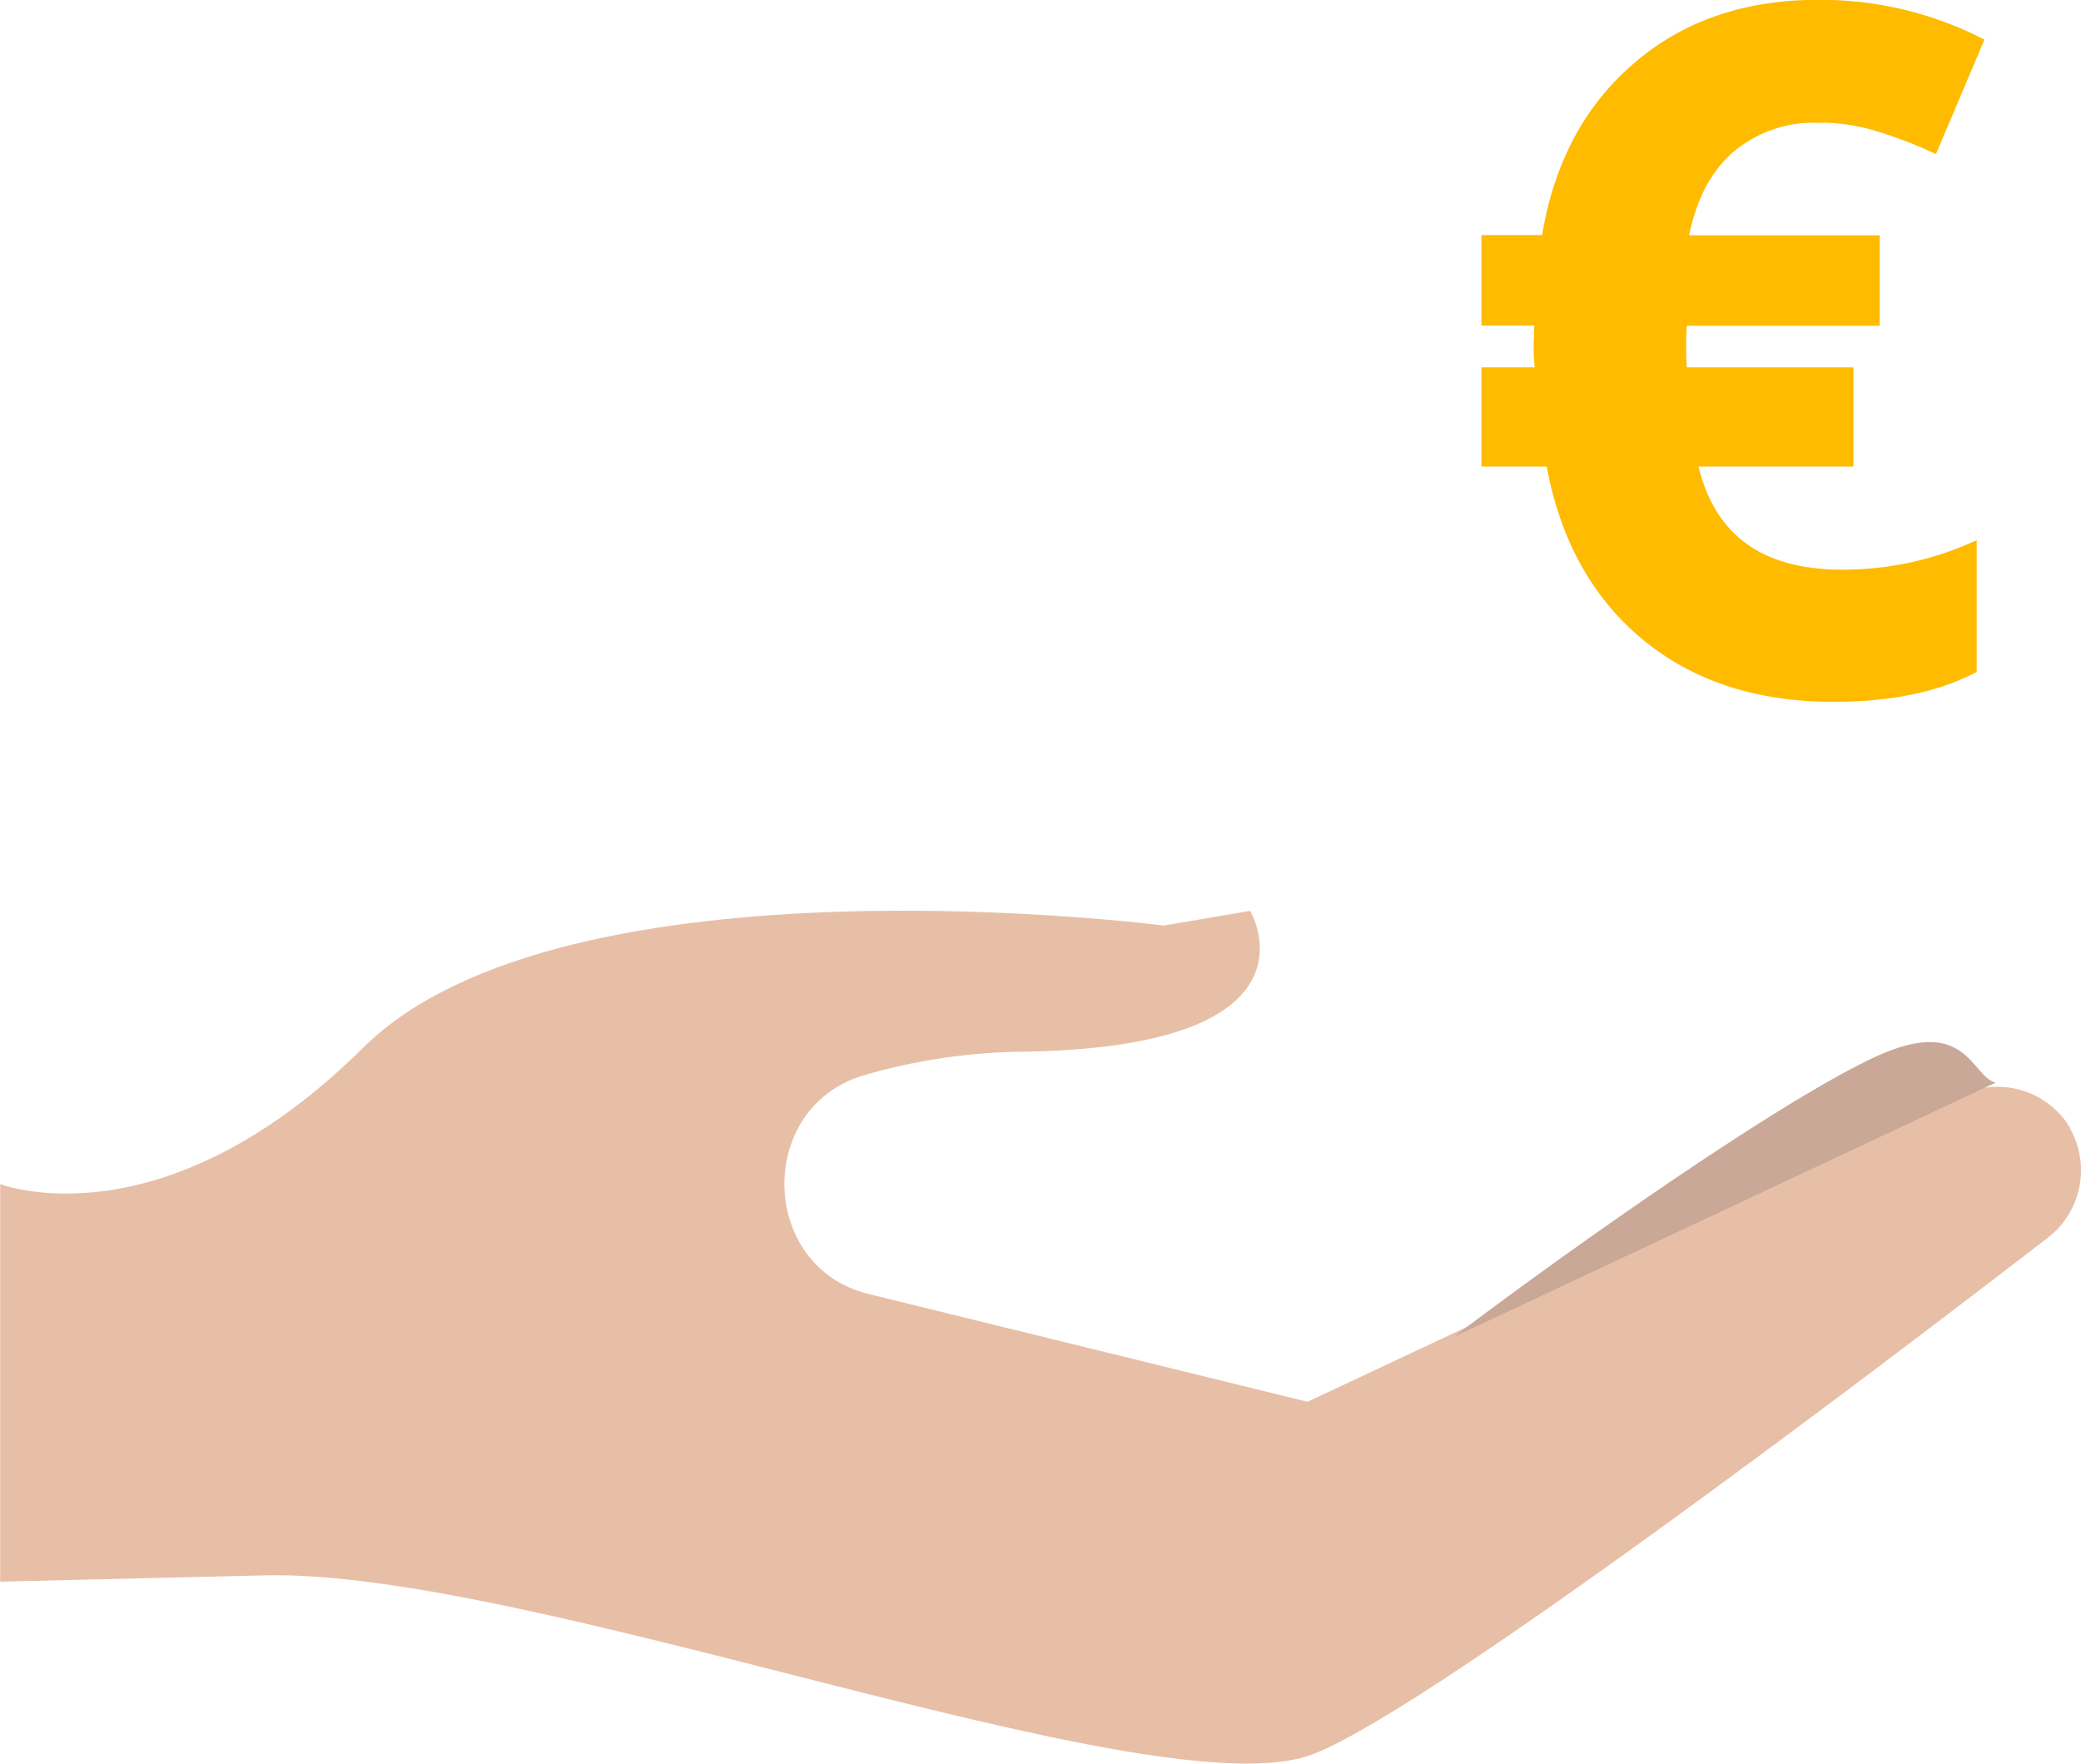
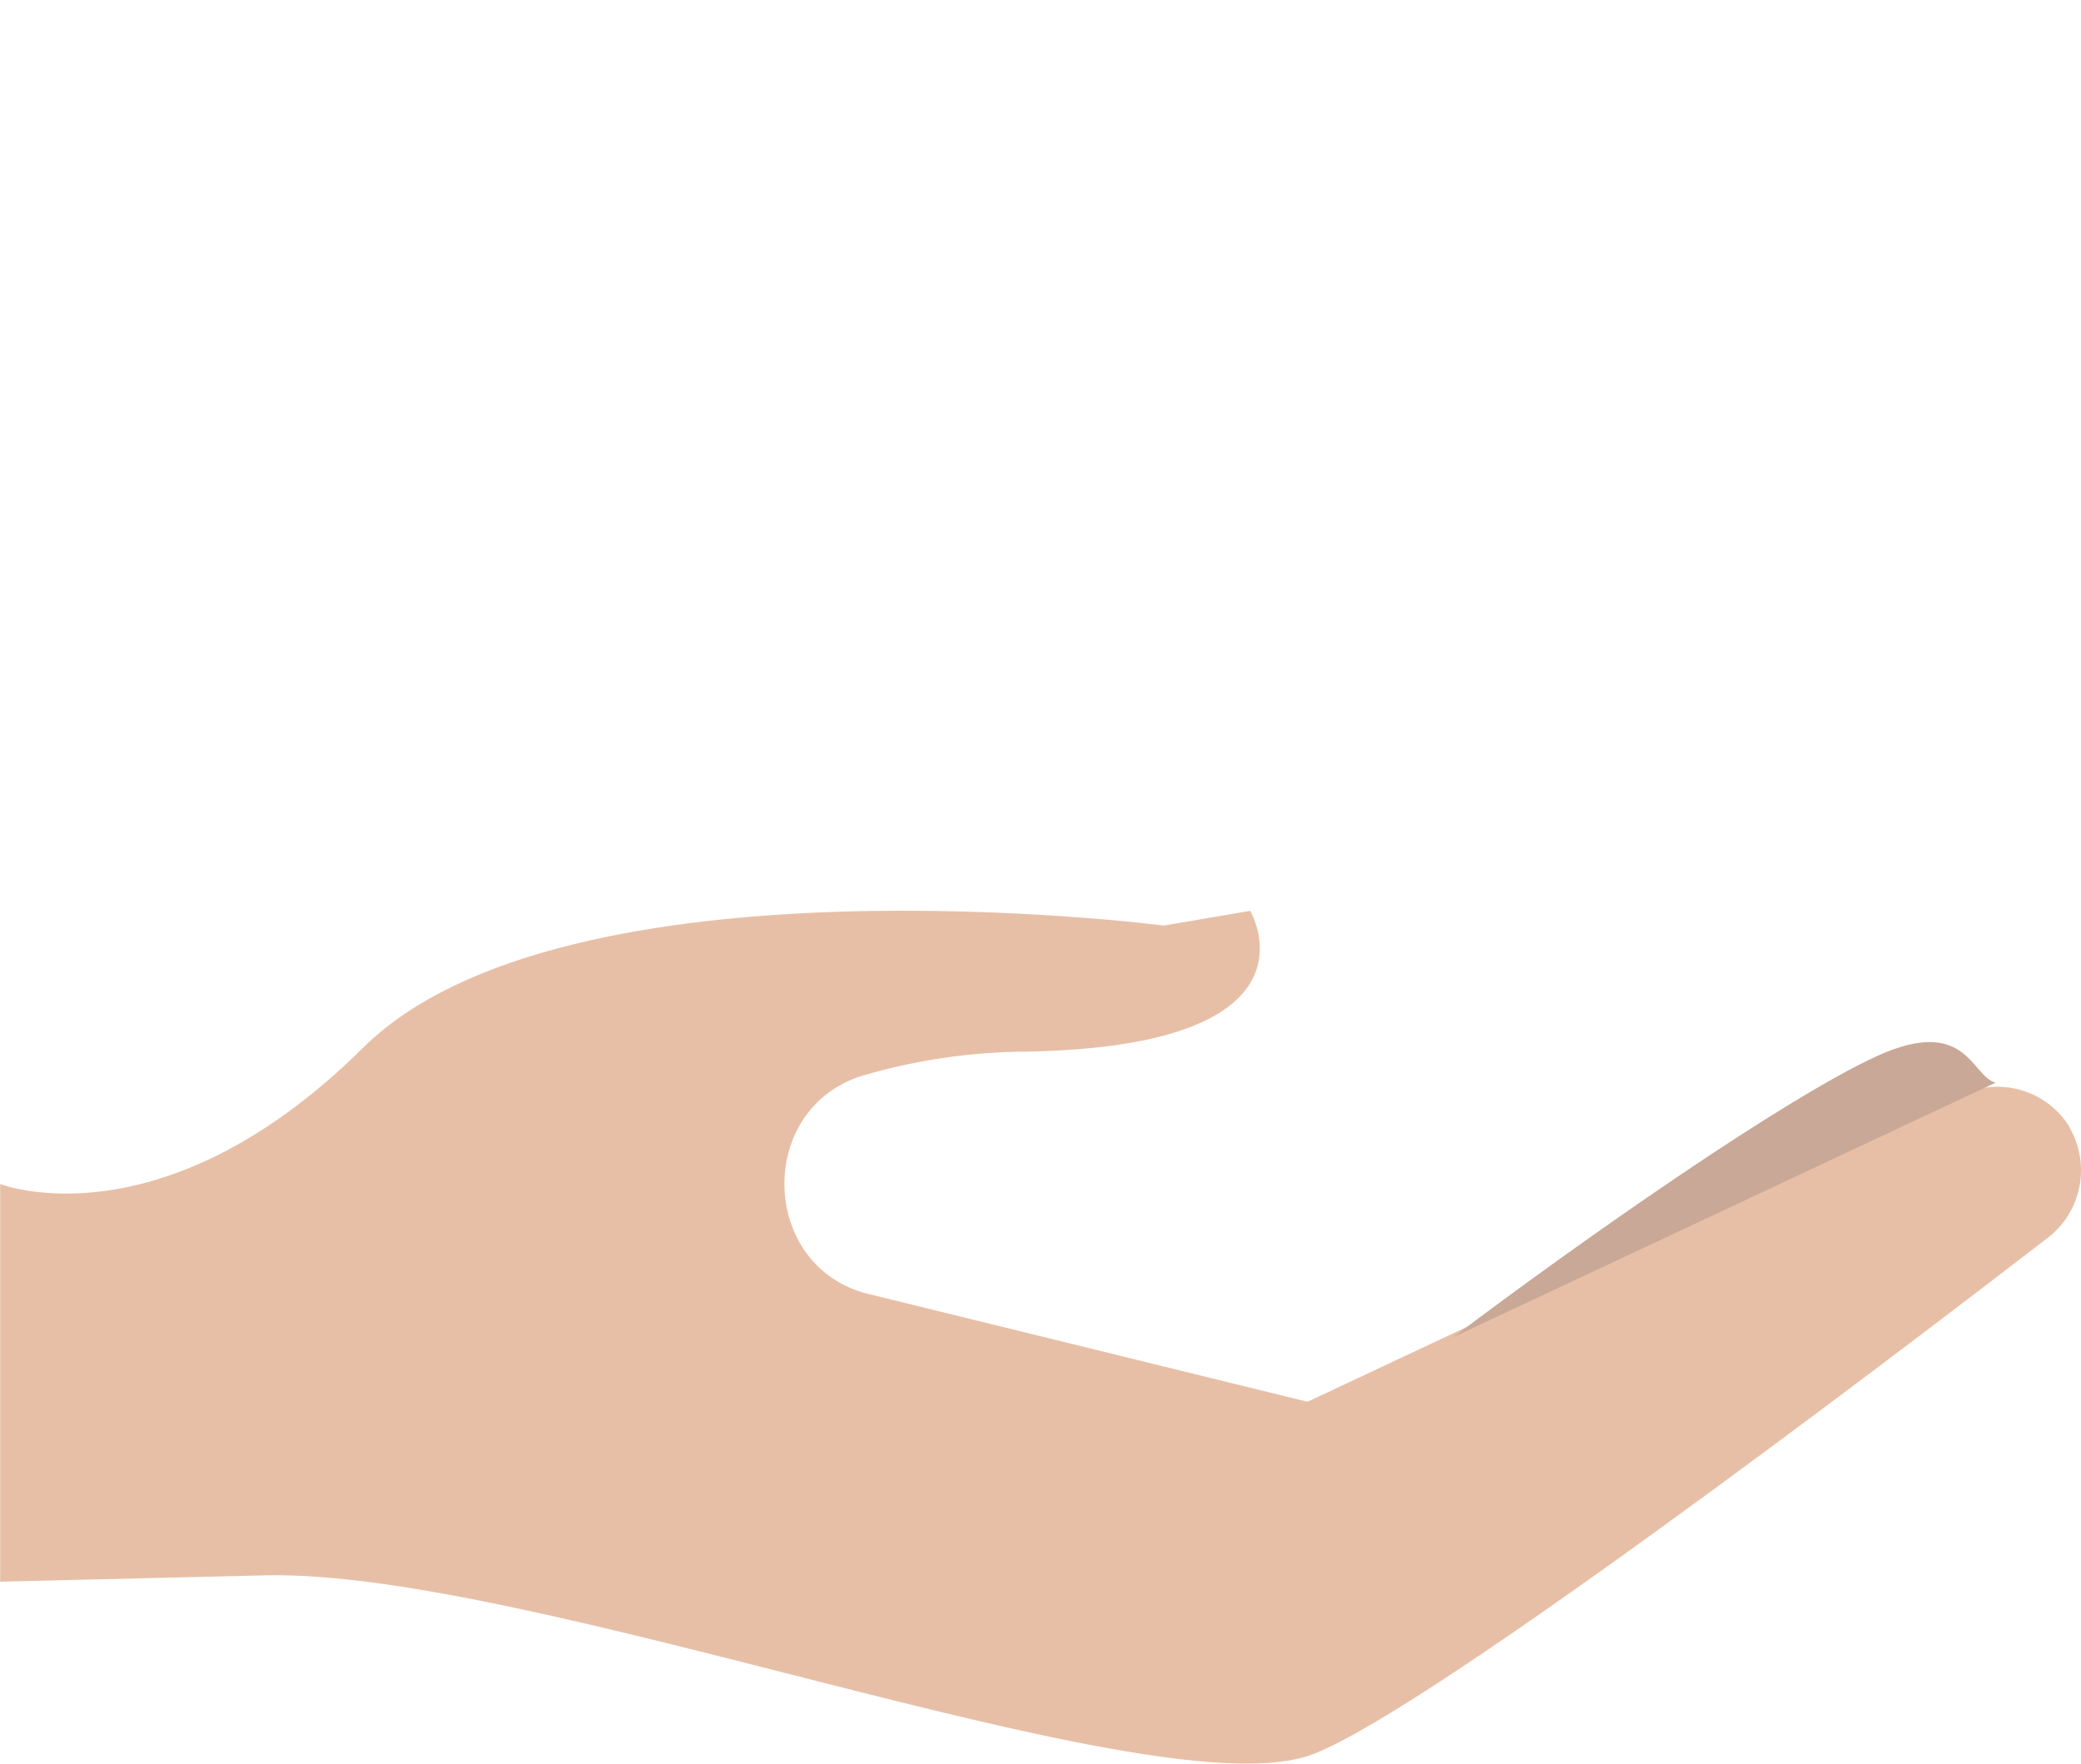
<svg xmlns="http://www.w3.org/2000/svg" viewBox="0 0 118.7 100.59">
  <defs>
    <style>.f{fill:#fb0;stroke:#fb0;stroke-miterlimit:10;stroke-width:.64px;}.g{fill:#e7bfa7;}.h{fill:#c9a897;}</style>
  </defs>
  <g id="a" />
  <g id="b">
    <g id="c">
      <g id="d">
        <g id="e">
-           <path class="f" d="M103.74,6.68c-1.89-.07-3.73,.57-5.16,1.81-1.35,1.21-2.22,2.96-2.62,5.25h10.94v4.52h-10.99l-.05,.9v1.18l.05,.93h9.49v5.02h-8.92c.91,4.35,3.77,6.52,8.59,6.52,2.53,.01,5.03-.5,7.36-1.51v6.83c-2.07,1.05-4.68,1.58-7.84,1.58-4.37,0-7.96-1.19-10.78-3.56-2.82-2.38-4.59-5.66-5.32-9.86h-3.67v-5.02h3.08c-.08-.54-.11-1.08-.1-1.63l.05-1.39h-3.03v-4.52h3.41c.64-4.14,2.34-7.42,5.11-9.82,2.76-2.41,6.23-3.61,10.4-3.6,3.14-.02,6.23,.7,9.04,2.1l-2.52,5.95c-1.07-.49-2.18-.9-3.31-1.24-1.04-.3-2.12-.45-3.21-.45Z" />
          <path class="g" d="M118.05,64.32c1.22,2.12,.68,4.81-1.26,6.29-8.98,6.92-36.72,28.04-42.41,29.61-9.68,2.73-44.17-10.72-59.26-10.37l-15.11,.36v-22.68s9.2,3.62,20.7-7.77c11.5-11.4,45.67-6.97,45.67-6.97l4.93-.84s4.6,7.73-12.81,8.03c-3.15,.02-6.28,.48-9.3,1.37-6.11,1.88-5.88,10.92,.33,12.45l25.05,6.15,9.37-4.4,27.89-13.09c2.21-1.06,4.86-.3,6.17,1.76l.06,.11Z" />
          <path class="h" d="M113.83,61.75l-30.94,14.52c7.19-5.43,18.81-13.59,24.22-16.06,5.1-2.29,5.33,1.19,6.72,1.54Z" />
        </g>
      </g>
    </g>
  </g>
</svg>